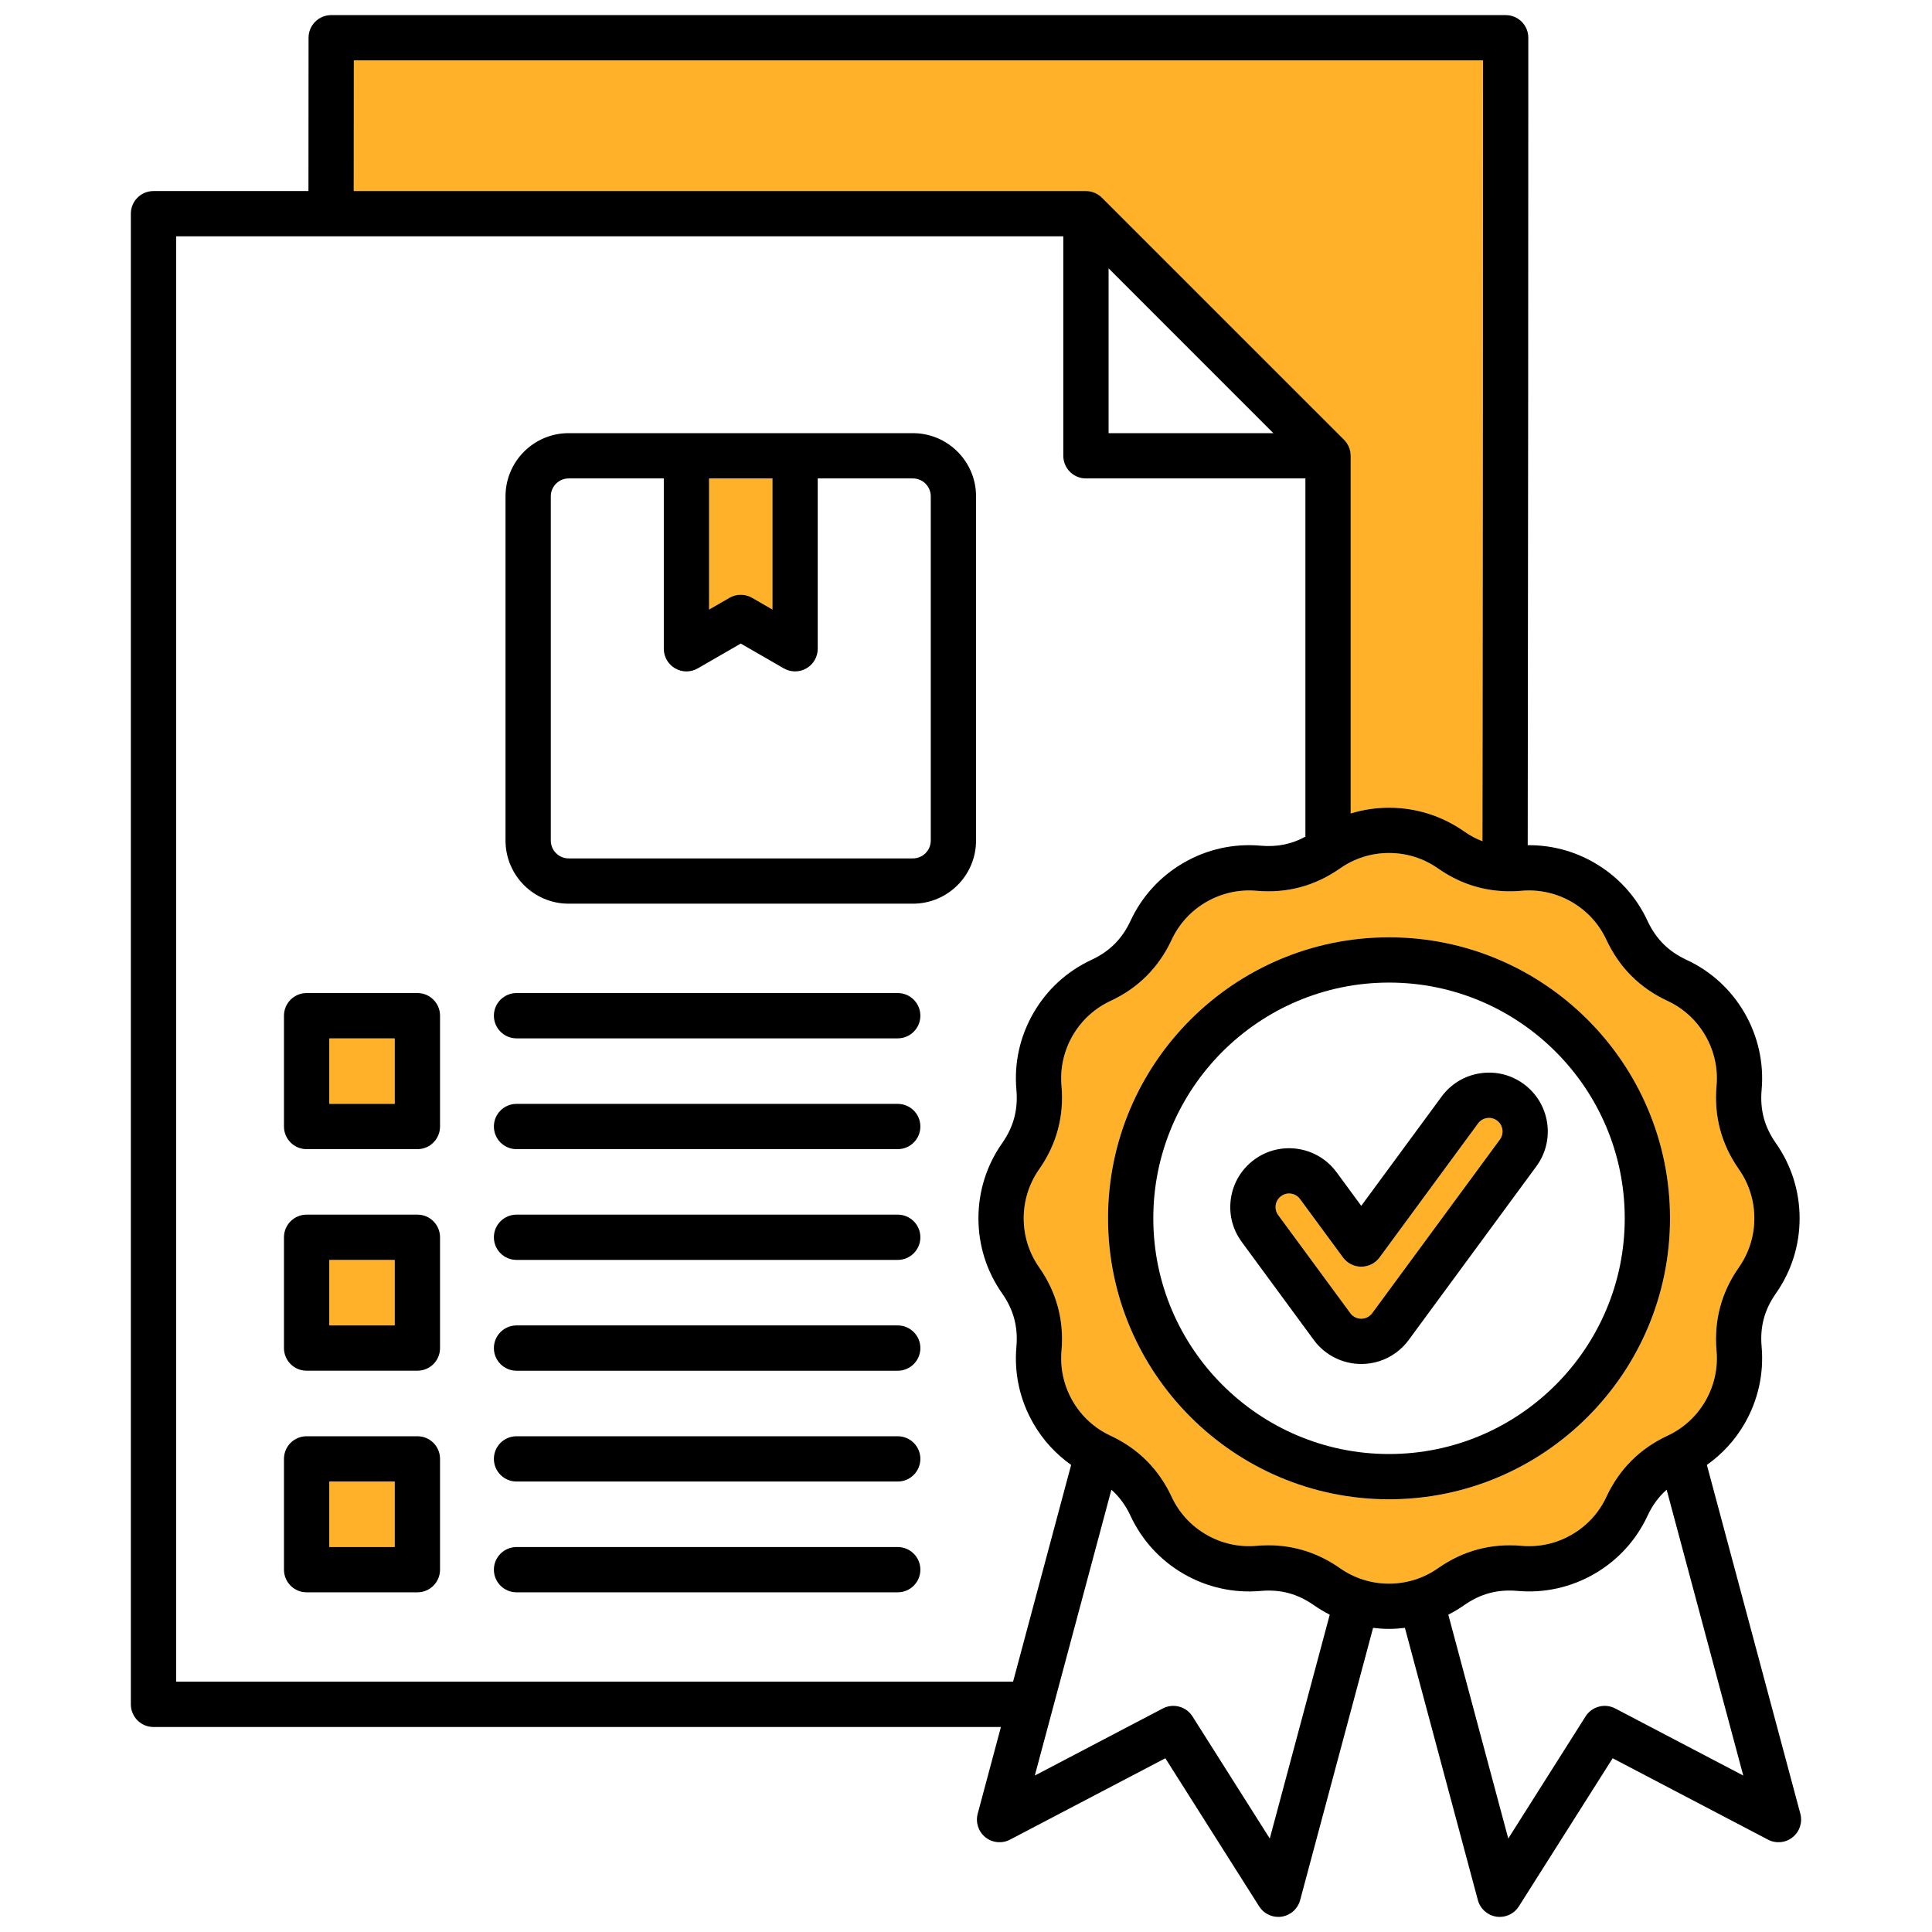
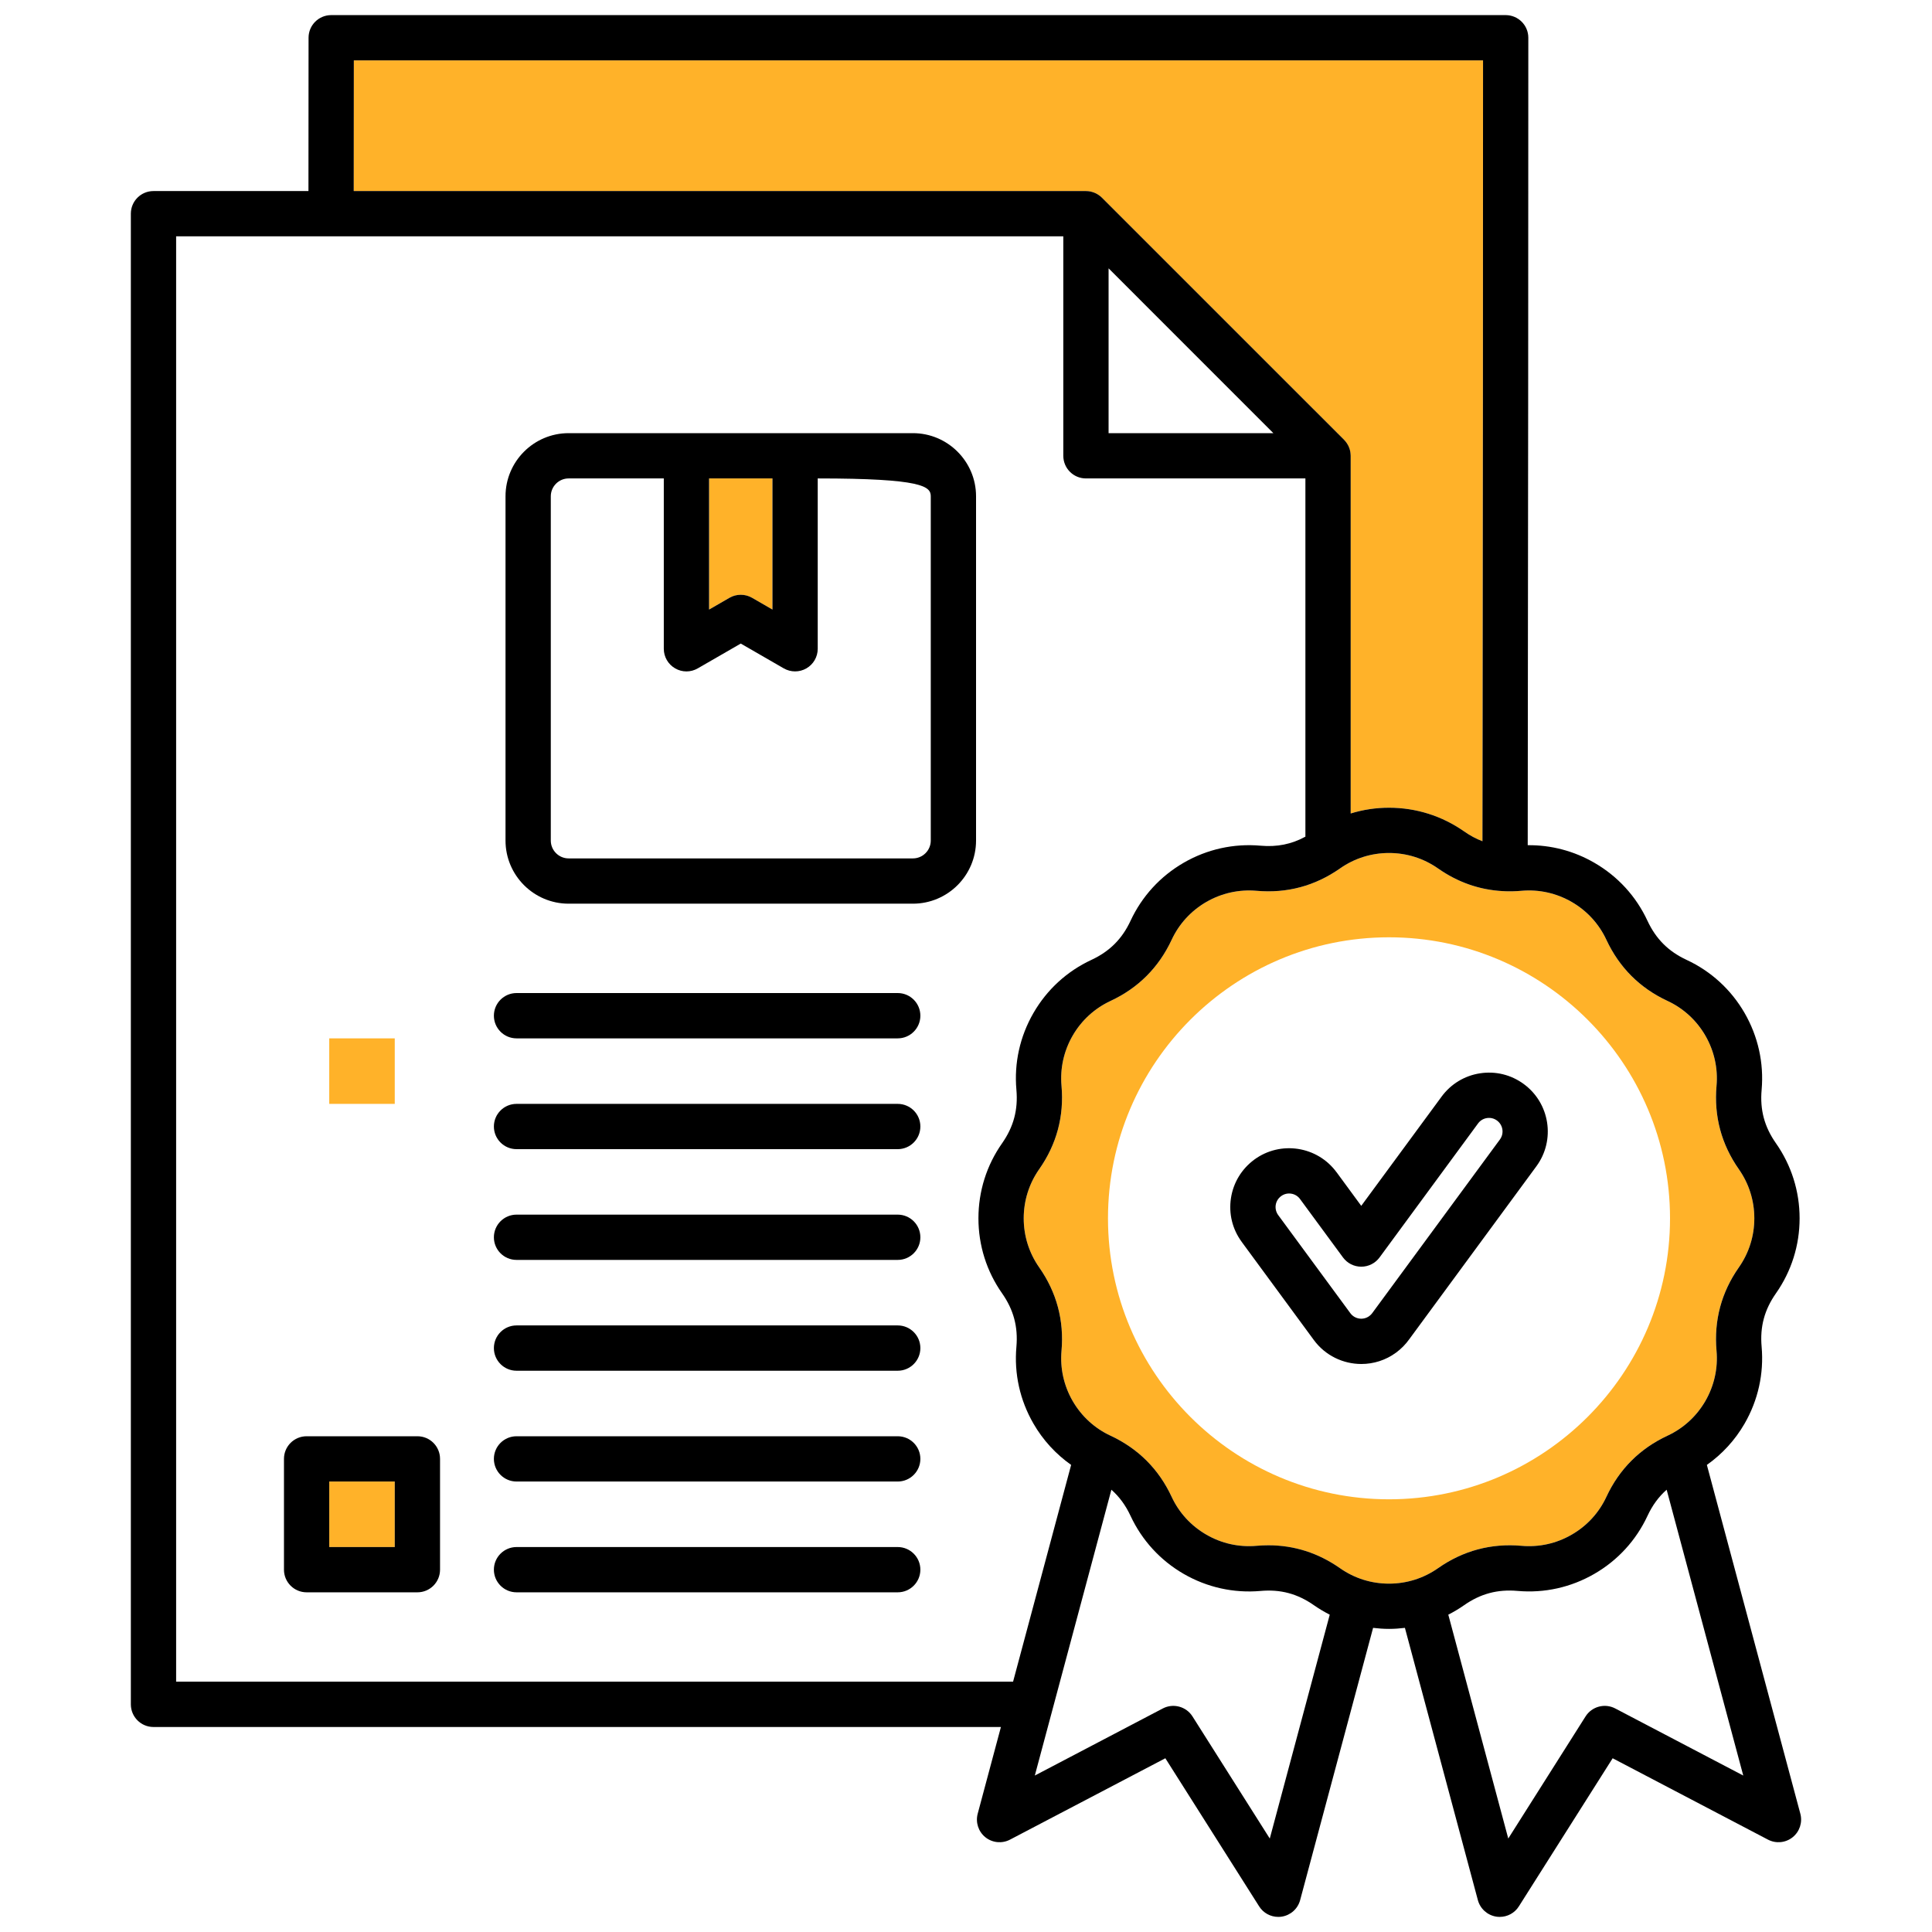
<svg xmlns="http://www.w3.org/2000/svg" width="55" height="55" viewBox="0 0 55 55" fill="none">
  <path d="M9.373 42.176H11.238V44.041H9.373V42.176Z" fill="#FFB229" />
  <path d="M42.851 25.372C42.849 25.372 42.847 25.372 42.846 25.372H42.845C42.841 25.372 42.838 25.372 42.834 25.372C42.834 25.372 42.834 25.372 42.833 25.372C42.813 25.371 42.793 25.37 42.774 25.368C42.114 25.332 41.498 25.116 40.938 24.723C40.528 24.435 40.045 24.283 39.542 24.283C39.039 24.283 38.557 24.435 38.147 24.723C37.436 25.221 36.637 25.436 35.77 25.359C35.271 25.316 34.778 25.425 34.342 25.677C33.907 25.928 33.565 26.301 33.354 26.755C32.987 27.542 32.402 28.128 31.614 28.494C31.16 28.706 30.787 29.048 30.536 29.483C30.284 29.919 30.175 30.413 30.219 30.911C30.295 31.777 30.081 32.576 29.582 33.288C29.294 33.697 29.143 34.18 29.143 34.683C29.143 35.186 29.294 35.668 29.582 36.078C30.081 36.79 30.295 37.589 30.219 38.455C30.175 38.953 30.284 39.447 30.536 39.883C30.787 40.318 31.16 40.66 31.614 40.871C32.402 41.238 32.987 41.824 33.354 42.611C33.565 43.065 33.907 43.438 34.342 43.689C34.778 43.941 35.273 44.05 35.77 44.007C35.884 43.996 35.997 43.992 36.108 43.992C36.845 43.992 37.529 44.21 38.147 44.643C38.557 44.931 39.039 45.083 39.542 45.083C40.045 45.083 40.528 44.931 40.937 44.643C41.649 44.144 42.449 43.93 43.314 44.007C43.812 44.05 44.306 43.941 44.742 43.689C45.177 43.438 45.519 43.065 45.731 42.611C46.097 41.823 46.682 41.238 47.47 40.872C47.924 40.66 48.297 40.319 48.548 39.883C48.8 39.447 48.91 38.953 48.866 38.455C48.789 37.589 49.003 36.79 49.502 36.078C49.79 35.669 49.942 35.186 49.942 34.683C49.942 34.18 49.79 33.697 49.502 33.288C49.003 32.576 48.789 31.777 48.866 30.911C48.91 30.413 48.8 29.919 48.548 29.483C48.297 29.048 47.924 28.706 47.47 28.494C46.683 28.128 46.097 27.543 45.731 26.755C45.519 26.301 45.177 25.928 44.742 25.677C44.306 25.425 43.812 25.315 43.314 25.359C43.157 25.373 43.003 25.377 42.851 25.372L42.851 25.372ZM47.542 34.683C47.542 39.094 43.953 42.682 39.542 42.682C35.131 42.682 31.542 39.094 31.542 34.683C31.542 30.271 35.131 26.683 39.542 26.683C43.953 26.683 47.542 30.272 47.542 34.683Z" fill="#FFB229" />
  <path d="M9.373 29.56H11.238V31.425H9.373V29.56Z" fill="#FFB229" />
-   <path d="M9.373 35.867H11.238V37.732H9.373V35.867Z" fill="#FFB229" />
  <path d="M21.41 17.018L21.989 17.353V13.62H20.186V17.353L20.765 17.018C20.965 16.903 21.21 16.903 21.41 17.018Z" fill="#FFB229" />
  <path d="M30.977 5.442C30.994 5.444 31.01 5.446 31.026 5.449C31.03 5.45 31.035 5.45 31.04 5.451C31.059 5.455 31.078 5.46 31.096 5.466C31.098 5.466 31.099 5.466 31.101 5.467C31.119 5.473 31.138 5.479 31.156 5.487C31.157 5.487 31.159 5.488 31.16 5.488C31.177 5.495 31.194 5.503 31.21 5.512C31.212 5.513 31.215 5.514 31.217 5.515C31.232 5.523 31.247 5.532 31.261 5.542C31.265 5.544 31.268 5.546 31.271 5.548C31.285 5.557 31.299 5.567 31.312 5.578C31.315 5.58 31.319 5.583 31.322 5.585C31.338 5.599 31.354 5.613 31.369 5.628L38.261 12.519C38.275 12.534 38.29 12.55 38.303 12.566C38.307 12.571 38.31 12.575 38.313 12.58C38.323 12.592 38.332 12.604 38.341 12.617C38.344 12.621 38.346 12.626 38.349 12.631C38.357 12.644 38.366 12.657 38.373 12.671C38.375 12.675 38.377 12.678 38.378 12.682C38.386 12.697 38.394 12.712 38.4 12.728C38.401 12.731 38.402 12.733 38.403 12.736C38.41 12.753 38.416 12.77 38.422 12.787C38.422 12.79 38.423 12.793 38.424 12.796C38.429 12.813 38.433 12.831 38.437 12.848C38.438 12.854 38.438 12.859 38.439 12.865C38.442 12.88 38.445 12.895 38.446 12.911C38.448 12.932 38.449 12.954 38.449 12.975V23.158C38.8 23.05 39.167 22.994 39.541 22.994C40.31 22.994 41.049 23.227 41.677 23.667C41.848 23.787 42.022 23.88 42.201 23.948L42.204 20.914C42.212 14.05 42.217 9.037 42.218 1.719H10.072L10.068 5.439H30.913C30.934 5.439 30.956 5.44 30.977 5.442Z" fill="#FFB229" />
-   <path d="M38.233 35.797L37.01 34.134C36.949 34.05 36.859 33.996 36.757 33.98C36.655 33.965 36.553 33.99 36.47 34.05C36.387 34.111 36.333 34.201 36.317 34.303C36.301 34.405 36.326 34.506 36.387 34.589L38.44 37.382C38.567 37.555 38.809 37.592 38.98 37.466C39.015 37.441 39.044 37.411 39.068 37.376C39.071 37.372 39.074 37.368 39.077 37.364L42.7 32.437C42.825 32.267 42.787 32.025 42.616 31.899C42.533 31.838 42.431 31.813 42.329 31.829C42.227 31.845 42.138 31.899 42.077 31.982L39.271 35.797C39.15 35.963 38.957 36.06 38.752 36.06C38.547 36.06 38.354 35.963 38.233 35.797L38.233 35.797Z" fill="#FFB229" />
-   <path d="M25.988 12.331H16.188C15.197 12.331 14.391 13.137 14.391 14.128V23.929C14.391 24.92 15.197 25.726 16.188 25.726H25.988C26.98 25.726 27.786 24.92 27.786 23.929V14.128C27.786 13.137 26.979 12.331 25.988 12.331ZM20.186 13.62H21.99V17.353L21.41 17.018C21.211 16.903 20.965 16.903 20.766 17.018L20.186 17.353V13.62ZM26.497 23.929C26.497 24.209 26.269 24.437 25.988 24.437H16.188C15.908 24.437 15.68 24.209 15.68 23.929V14.129C15.68 13.848 15.908 13.62 16.188 13.62H18.897V18.469C18.897 18.7 19.02 18.912 19.22 19.027C19.319 19.085 19.43 19.114 19.542 19.114C19.653 19.114 19.764 19.085 19.864 19.027L21.088 18.321L22.312 19.027C22.512 19.142 22.758 19.142 22.957 19.027C23.156 18.912 23.279 18.7 23.279 18.469V13.62H25.988C26.269 13.62 26.497 13.848 26.497 14.129V23.929H26.497Z" fill="black" />
+   <path d="M25.988 12.331H16.188C15.197 12.331 14.391 13.137 14.391 14.128V23.929C14.391 24.92 15.197 25.726 16.188 25.726H25.988C26.98 25.726 27.786 24.92 27.786 23.929V14.128C27.786 13.137 26.979 12.331 25.988 12.331ZM20.186 13.62H21.99V17.353L21.41 17.018C21.211 16.903 20.965 16.903 20.766 17.018L20.186 17.353V13.62ZM26.497 23.929C26.497 24.209 26.269 24.437 25.988 24.437H16.188C15.908 24.437 15.68 24.209 15.68 23.929V14.129C15.68 13.848 15.908 13.62 16.188 13.62H18.897V18.469C18.897 18.7 19.02 18.912 19.22 19.027C19.319 19.085 19.43 19.114 19.542 19.114C19.653 19.114 19.764 19.085 19.864 19.027L21.088 18.321L22.312 19.027C22.512 19.142 22.758 19.142 22.957 19.027C23.156 18.912 23.279 18.7 23.279 18.469V13.62C26.269 13.62 26.497 13.848 26.497 14.129V23.929H26.497Z" fill="black" />
  <path d="M25.556 28.27H14.705C14.349 28.27 14.06 28.559 14.06 28.915C14.06 29.271 14.349 29.56 14.705 29.56H25.556C25.912 29.56 26.201 29.271 26.201 28.915C26.201 28.559 25.912 28.27 25.556 28.27Z" fill="black" />
  <path d="M25.556 31.425H14.705C14.349 31.425 14.06 31.713 14.06 32.069C14.06 32.425 14.349 32.714 14.705 32.714H25.556C25.912 32.714 26.201 32.425 26.201 32.069C26.201 31.713 25.912 31.425 25.556 31.425Z" fill="black" />
  <path d="M25.556 34.578H14.705C14.349 34.578 14.06 34.867 14.06 35.223C14.06 35.579 14.349 35.867 14.705 35.867H25.556C25.912 35.867 26.201 35.579 26.201 35.223C26.201 34.867 25.912 34.578 25.556 34.578Z" fill="black" />
  <path d="M43.508 1.074C43.508 0.718 43.219 0.43 42.863 0.43H9.429C9.073 0.43 8.784 0.718 8.784 1.074L8.781 5.439H4.369C4.013 5.439 3.725 5.727 3.725 6.083V48.519C3.725 48.875 4.013 49.164 4.369 49.164H28.494L27.833 51.633C27.767 51.88 27.853 52.143 28.052 52.303C28.252 52.463 28.528 52.489 28.754 52.37L33.175 50.054L35.845 54.27C35.964 54.459 36.171 54.57 36.389 54.57C36.422 54.57 36.454 54.568 36.487 54.563C36.74 54.524 36.946 54.34 37.012 54.093L39.089 46.342C39.239 46.36 39.389 46.371 39.542 46.371C39.695 46.371 39.846 46.36 39.995 46.342L42.072 54.093C42.139 54.34 42.345 54.524 42.598 54.563C42.63 54.568 42.663 54.57 42.695 54.57C42.914 54.57 43.12 54.459 43.239 54.27L45.909 50.054L50.33 52.37C50.557 52.489 50.832 52.463 51.032 52.303C51.232 52.143 51.318 51.88 51.252 51.633L48.591 41.703C49.027 41.395 49.393 40.998 49.665 40.527C50.049 39.861 50.217 39.105 50.15 38.341C50.099 37.771 50.229 37.287 50.558 36.818C50.998 36.19 51.231 35.452 51.231 34.683C51.231 33.914 50.998 33.175 50.558 32.547C50.229 32.078 50.099 31.595 50.15 31.024C50.217 30.26 50.049 29.505 49.665 28.838C49.28 28.172 48.709 27.649 48.014 27.326C47.495 27.084 47.141 26.73 46.899 26.211C46.576 25.515 46.053 24.945 45.386 24.56C44.805 24.224 44.155 24.054 43.491 24.061L43.494 20.915C43.502 13.851 43.508 8.748 43.508 1.074H43.508ZM10.073 1.719H42.219C42.219 9.037 42.213 14.05 42.206 20.914L42.202 23.948C42.023 23.88 41.849 23.787 41.678 23.667C41.05 23.227 40.312 22.994 39.542 22.994C39.168 22.994 38.801 23.05 38.451 23.158V12.975C38.451 12.954 38.45 12.932 38.447 12.911C38.446 12.895 38.443 12.88 38.441 12.865C38.44 12.859 38.439 12.854 38.438 12.848C38.435 12.831 38.43 12.813 38.425 12.796C38.424 12.793 38.424 12.79 38.423 12.787C38.417 12.77 38.411 12.753 38.404 12.736C38.403 12.733 38.403 12.731 38.401 12.728C38.395 12.712 38.387 12.697 38.38 12.682C38.378 12.678 38.376 12.675 38.374 12.671C38.367 12.657 38.359 12.644 38.35 12.631C38.347 12.626 38.345 12.621 38.342 12.617C38.333 12.604 38.324 12.592 38.314 12.58C38.311 12.575 38.308 12.571 38.304 12.566C38.291 12.55 38.277 12.534 38.262 12.519L31.37 5.628C31.355 5.613 31.34 5.599 31.323 5.585C31.32 5.583 31.316 5.58 31.313 5.578C31.3 5.567 31.287 5.557 31.272 5.548C31.269 5.546 31.266 5.544 31.262 5.542C31.248 5.532 31.233 5.523 31.218 5.515C31.216 5.514 31.213 5.513 31.211 5.512C31.195 5.503 31.178 5.495 31.161 5.488C31.16 5.488 31.158 5.487 31.157 5.487C31.139 5.479 31.121 5.473 31.102 5.467C31.1 5.466 31.099 5.466 31.097 5.466C31.079 5.46 31.06 5.455 31.041 5.451C31.036 5.451 31.032 5.45 31.027 5.449C31.011 5.447 30.995 5.444 30.979 5.442C30.957 5.44 30.936 5.439 30.914 5.439H10.07L10.073 1.719ZM36.25 12.331H31.559V7.639L36.25 12.331ZM5.014 47.874V6.728H30.27V12.975C30.27 13.331 30.558 13.62 30.914 13.62H37.162V23.818C36.768 24.033 36.356 24.117 35.884 24.075C35.12 24.008 34.364 24.175 33.698 24.56C33.032 24.945 32.509 25.516 32.185 26.211C31.944 26.73 31.589 27.084 31.07 27.326C30.375 27.649 29.804 28.172 29.42 28.838C29.035 29.505 28.867 30.261 28.935 31.024C28.985 31.595 28.855 32.078 28.527 32.547C28.086 33.175 27.854 33.913 27.854 34.683C27.854 35.452 28.086 36.19 28.527 36.818C28.855 37.287 28.985 37.771 28.935 38.341C28.867 39.105 29.035 39.861 29.42 40.527C29.691 40.998 30.058 41.395 30.493 41.703L28.84 47.874H5.014V47.874ZM36.148 52.339L33.947 48.862C33.767 48.579 33.4 48.481 33.103 48.636L29.459 50.546L31.639 42.409C31.865 42.609 32.045 42.854 32.185 43.155C32.509 43.85 33.032 44.421 33.698 44.806C34.364 45.19 35.12 45.358 35.884 45.291C36.454 45.24 36.938 45.37 37.407 45.699C37.551 45.799 37.701 45.888 37.855 45.967L36.148 52.339L36.148 52.339ZM49.627 50.546L45.982 48.636C45.685 48.481 45.318 48.579 45.138 48.862L42.937 52.339L41.23 45.966C41.384 45.888 41.534 45.799 41.678 45.698C42.147 45.37 42.631 45.24 43.201 45.29C43.965 45.358 44.721 45.19 45.387 44.805C46.053 44.421 46.576 43.85 46.9 43.155C47.04 42.853 47.22 42.609 47.446 42.409L49.627 50.546L49.627 50.546ZM44.742 25.676C45.178 25.928 45.52 26.301 45.731 26.755C46.098 27.542 46.683 28.128 47.471 28.494C47.925 28.706 48.297 29.047 48.549 29.483C48.8 29.919 48.91 30.412 48.866 30.911C48.79 31.777 49.004 32.576 49.503 33.288C49.79 33.697 49.942 34.18 49.942 34.683C49.942 35.186 49.79 35.668 49.503 36.078C49.004 36.789 48.79 37.589 48.866 38.455C48.91 38.953 48.8 39.447 48.549 39.883C48.297 40.318 47.925 40.66 47.471 40.871C46.683 41.238 46.098 41.823 45.731 42.611C45.52 43.065 45.178 43.438 44.742 43.689C44.307 43.941 43.813 44.05 43.314 44.006C42.449 43.93 41.649 44.144 40.938 44.643C40.528 44.931 40.045 45.083 39.542 45.083C39.039 45.083 38.557 44.931 38.147 44.643C37.529 44.21 36.845 43.991 36.109 43.991C35.998 43.991 35.885 43.996 35.771 44.006C35.273 44.05 34.778 43.941 34.343 43.689C33.907 43.438 33.565 43.065 33.354 42.611C32.987 41.823 32.402 41.238 31.614 40.871C31.16 40.66 30.788 40.318 30.536 39.883C30.285 39.447 30.175 38.953 30.219 38.455C30.295 37.589 30.081 36.79 29.582 36.078C29.295 35.668 29.143 35.186 29.143 34.683C29.143 34.18 29.295 33.697 29.582 33.287C30.081 32.576 30.295 31.777 30.219 30.911C30.175 30.412 30.285 29.919 30.536 29.483C30.788 29.047 31.161 28.706 31.615 28.494C32.402 28.128 32.987 27.542 33.354 26.755C33.565 26.301 33.907 25.928 34.343 25.676C34.778 25.425 35.272 25.316 35.771 25.359C36.637 25.436 37.436 25.221 38.147 24.723C38.557 24.435 39.04 24.283 39.542 24.283C40.045 24.283 40.528 24.435 40.938 24.723C41.499 25.116 42.114 25.331 42.774 25.368C42.794 25.37 42.814 25.371 42.834 25.371H42.834C42.838 25.371 42.842 25.372 42.845 25.372H42.846C42.848 25.372 42.85 25.372 42.852 25.372C43.004 25.377 43.158 25.373 43.314 25.359C43.812 25.315 44.307 25.425 44.742 25.676L44.742 25.676Z" fill="black" />
-   <path d="M31.543 34.682C31.543 39.093 35.132 42.682 39.543 42.682C43.954 42.682 47.542 39.093 47.542 34.682C47.542 30.271 43.954 26.683 39.543 26.683C35.132 26.683 31.543 30.271 31.543 34.682ZM46.253 34.682C46.253 38.383 43.243 41.393 39.543 41.393C35.842 41.393 32.832 38.383 32.832 34.682C32.832 30.982 35.842 27.972 39.543 27.972C43.243 27.972 46.253 30.982 46.253 34.682Z" fill="black" />
  <path d="M25.556 37.732H14.705C14.349 37.732 14.06 38.021 14.06 38.377C14.06 38.733 14.349 39.022 14.705 39.022H25.556C25.912 39.022 26.201 38.733 26.201 38.377C26.201 38.021 25.912 37.732 25.556 37.732Z" fill="black" />
  <path d="M38.049 33.372C37.503 32.627 36.453 32.465 35.708 33.011C35.348 33.276 35.111 33.665 35.043 34.107C34.975 34.549 35.083 34.992 35.348 35.352C35.348 35.352 35.348 35.353 35.348 35.353L37.401 38.146C37.729 38.593 38.239 38.83 38.755 38.83C39.098 38.83 39.445 38.725 39.742 38.507C39.888 38.4 40.015 38.271 40.12 38.123L43.739 33.2C44.285 32.456 44.123 31.406 43.378 30.86C43.017 30.595 42.576 30.487 42.133 30.555C41.691 30.623 41.302 30.86 41.038 31.22L38.752 34.328L38.05 33.372L38.049 33.372ZM39.272 35.798L42.077 31.982C42.138 31.899 42.227 31.845 42.329 31.829C42.431 31.813 42.533 31.838 42.616 31.899C42.788 32.025 42.825 32.267 42.7 32.438L39.077 37.365C39.074 37.369 39.071 37.373 39.069 37.377C39.044 37.411 39.015 37.441 38.98 37.466C38.809 37.592 38.567 37.555 38.441 37.383L36.387 34.59C36.327 34.507 36.302 34.405 36.317 34.303C36.333 34.201 36.388 34.112 36.471 34.051C36.554 33.99 36.656 33.965 36.757 33.981C36.859 33.996 36.949 34.051 37.01 34.135L38.233 35.798C38.355 35.963 38.547 36.06 38.752 36.06C38.957 36.06 39.15 35.963 39.272 35.798L39.272 35.798Z" fill="black" />
  <path d="M25.556 40.887H14.705C14.349 40.887 14.06 41.175 14.06 41.531C14.06 41.887 14.349 42.176 14.705 42.176H25.556C25.912 42.176 26.201 41.887 26.201 41.531C26.201 41.175 25.912 40.887 25.556 40.887Z" fill="black" />
-   <path d="M11.883 28.27H8.729C8.373 28.27 8.084 28.559 8.084 28.915V32.069C8.084 32.425 8.373 32.714 8.729 32.714H11.883C12.239 32.714 12.527 32.425 12.527 32.069V28.915C12.527 28.559 12.239 28.27 11.883 28.27ZM11.238 31.425H9.373V29.56H11.238V31.425Z" fill="black" />
  <path d="M25.556 44.041H14.705C14.349 44.041 14.06 44.33 14.06 44.685C14.06 45.041 14.349 45.33 14.705 45.33H25.556C25.912 45.33 26.201 45.041 26.201 44.685C26.201 44.33 25.912 44.041 25.556 44.041Z" fill="black" />
-   <path d="M11.883 34.578H8.729C8.373 34.578 8.084 34.867 8.084 35.223V38.377C8.084 38.733 8.373 39.021 8.729 39.021H11.883C12.239 39.021 12.527 38.733 12.527 38.377V35.223C12.527 34.867 12.239 34.578 11.883 34.578ZM11.238 37.732H9.373V35.867H11.238V37.732Z" fill="black" />
  <path d="M11.883 40.887H8.729C8.373 40.887 8.084 41.175 8.084 41.531V44.685C8.084 45.041 8.373 45.33 8.729 45.33H11.883C12.239 45.33 12.527 45.041 12.527 44.685V41.531C12.527 41.175 12.239 40.887 11.883 40.887ZM11.238 44.041H9.373V42.176H11.238V44.041Z" fill="black" />
</svg>